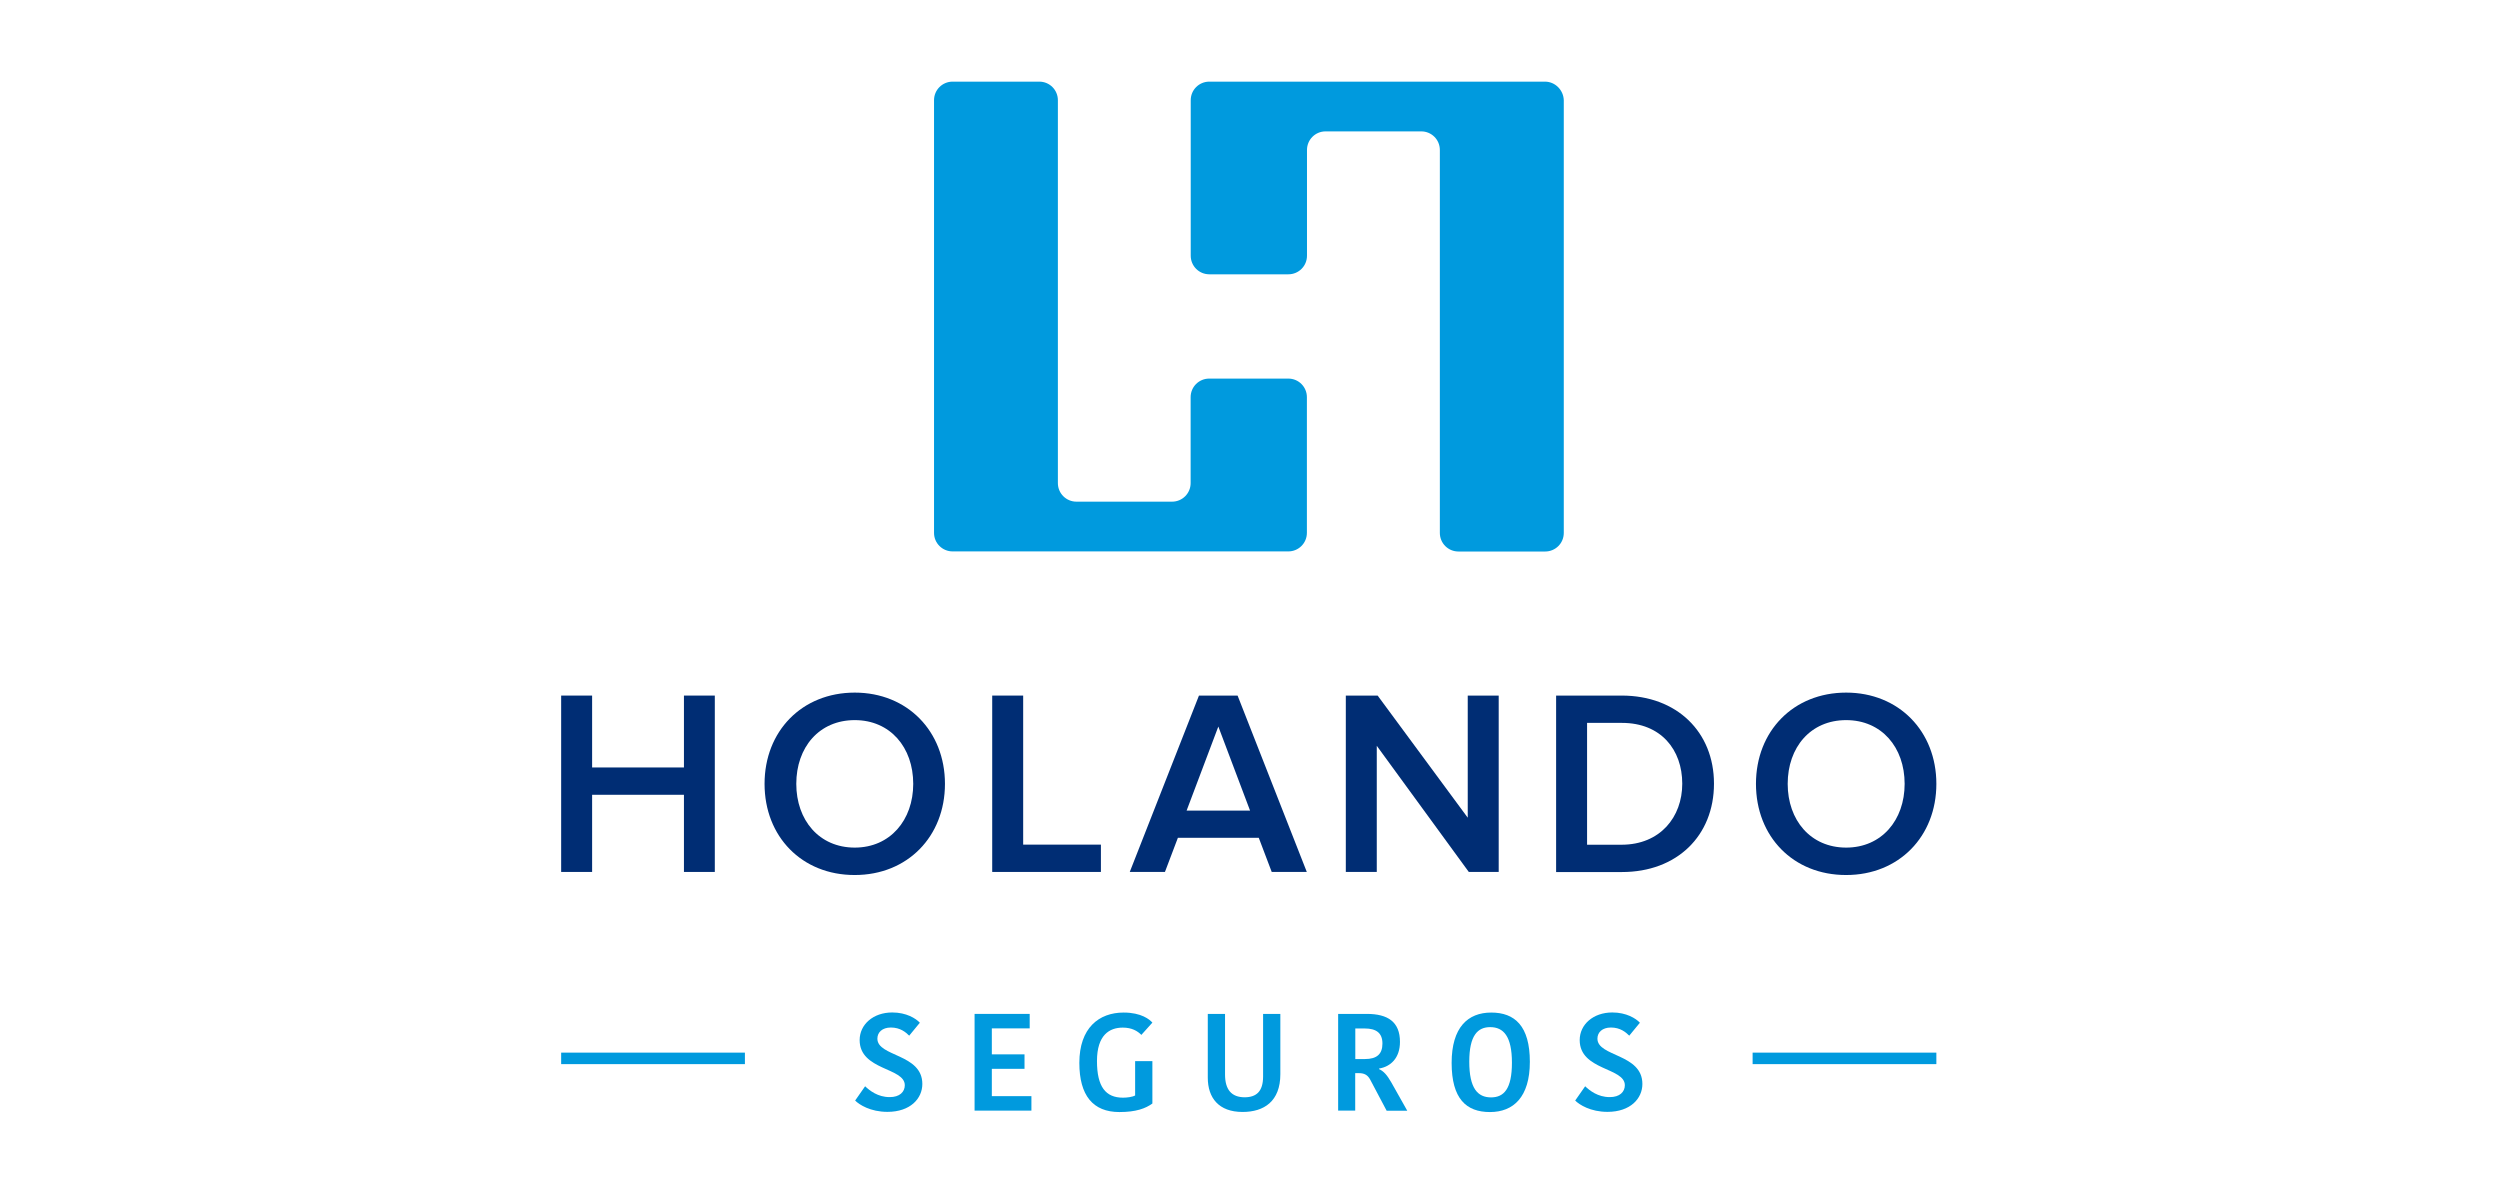
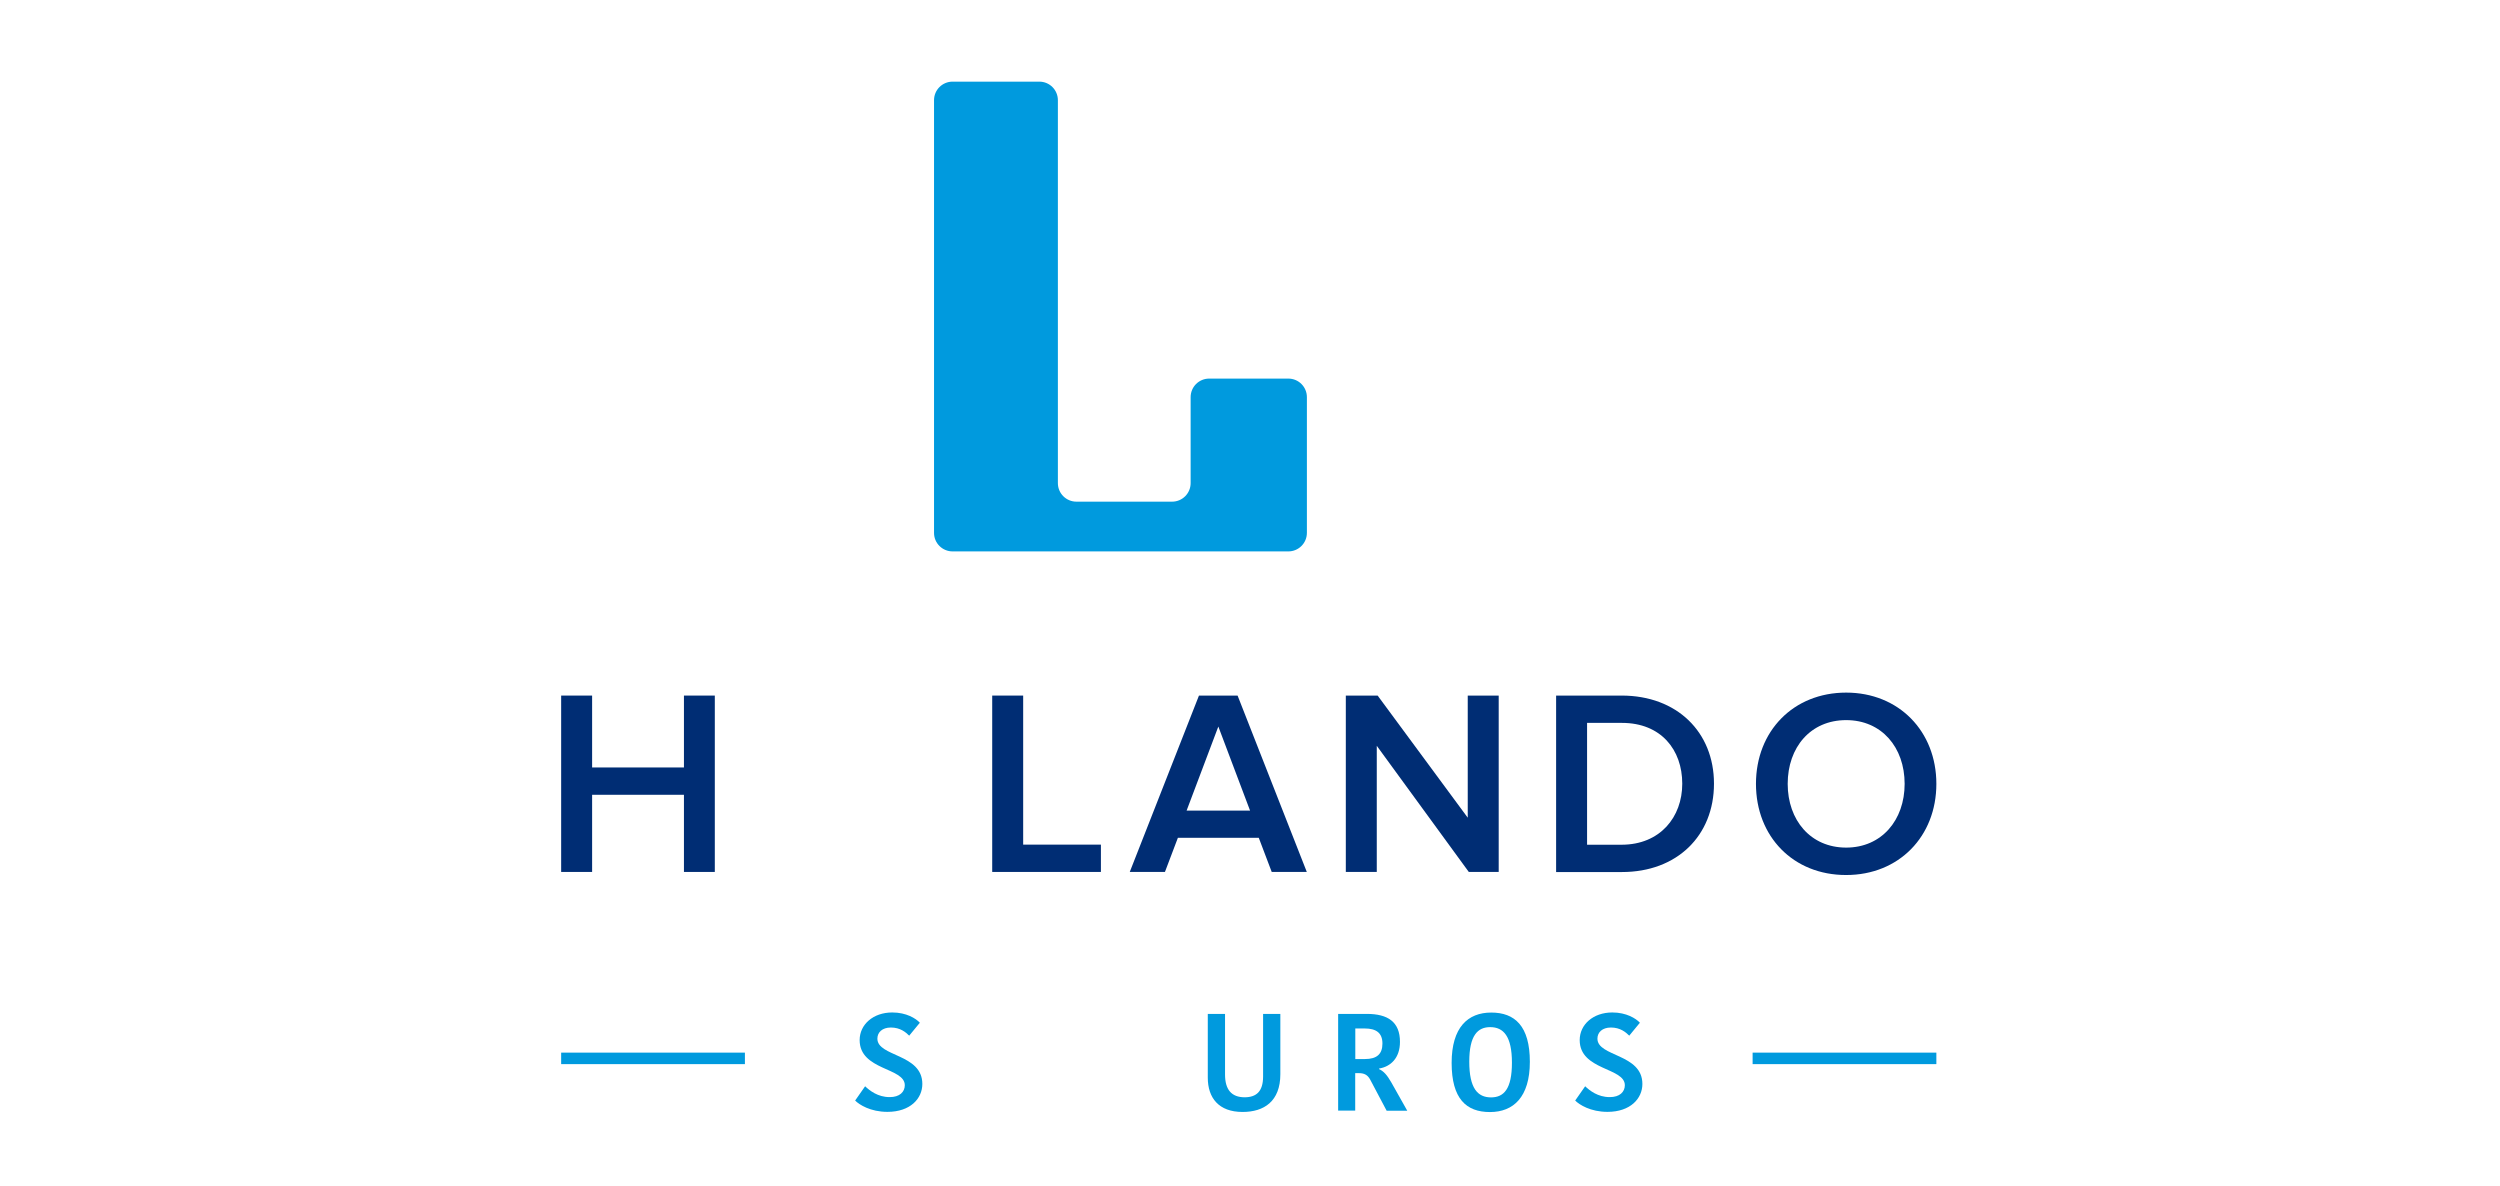
<svg xmlns="http://www.w3.org/2000/svg" xml:space="preserve" width="44.63mm" height="21.167mm" version="1.1" style="shape-rendering:geometricPrecision; text-rendering:geometricPrecision; image-rendering:optimizeQuality; fill-rule:evenodd; clip-rule:evenodd" viewBox="0 0 4463.04 2116.66">
  <defs>
    <style type="text/css">
   
    .fil0 {fill:none}
    .fil1 {fill:#002D74;fill-rule:nonzero}
    .fil2 {fill:#009ADE;fill-rule:nonzero}
   
  </style>
  </defs>
  <g id="Capa_x0020_1">
-     <rect class="fil0" x="-26.26" width="4463.04" height="2116.66" />
    <rect class="fil0" x="2069.57" y="989.83" width="192.66" height="136.89" />
    <g id="_1709995442720">
      <polygon class="fil1" points="1220.99,1556.58 1220.99,1418.83 1057.06,1418.83 1057.06,1556.58 1001.79,1556.58 1001.79,1241.72 1057.06,1241.72 1057.06,1370.06 1220.99,1370.06 1220.99,1241.72 1276.09,1241.72 1276.09,1556.58 " />
      <g>
-         <path class="fil1" d="M1364.9 1399.32c0,-93.94 66.57,-162.9 161.03,-162.9 93.94,0 161.02,68.96 161.02,162.9 0,93.95 -66.91,162.74 -161.02,162.74 -94.46,0.17 -161.03,-68.62 -161.03,-162.74l0 0zm265.41 0c0,-65.19 -41.07,-113.79 -104.38,-113.79 -63.66,0 -104.39,48.6 -104.39,113.79 0,64.69 40.73,113.8 104.39,113.8 63.14,0 104.38,-49.11 104.38,-113.8z" />
-       </g>
+         </g>
      <polygon class="fil1" points="1771.31,1556.58 1771.31,1241.72 1826.58,1241.72 1826.58,1507.81 1965.36,1507.81 1965.36,1556.58 " />
      <path class="fil1" d="M2270.29 1556.58l-23.1 -60.92 -144.42 0 -23.1 60.92 -62.8 0 123.54 -314.86 68.96 0 123.55 314.86 -62.63 0zm-95.31 -259.59l-56.64 150.07 113.28 0 -56.64 -150.07z" />
      <polygon class="fil1" points="2622.11,1556.58 2457.84,1331.39 2457.84,1556.58 2402.57,1556.58 2402.57,1241.72 2459.38,1241.72 2620.23,1459.73 2620.23,1241.72 2675.5,1241.72 2675.5,1556.58 " />
      <path class="fil1" d="M2778 1556.58l0 -314.86 117.05 0c98.73,0 164.78,65.2 164.78,157.26 0,92.92 -66.05,157.77 -164.27,157.77l-117.56 0 0 -0.17zm225.19 -157.6c0,-60.4 -37.81,-108.49 -107.63,-108.49l-62.29 0 0 217.49 61.95 0c68.27,-0.17 107.97,-49.11 107.97,-109z" />
      <g>
        <path class="fil1" d="M3134.78 1399.32c0,-93.94 66.57,-162.9 161.03,-162.9 93.94,0 161.02,68.96 161.02,162.9 0,93.95 -66.91,162.74 -161.02,162.74 -94.46,0.17 -161.03,-68.62 -161.03,-162.74l0 0zm265.41 0c0,-65.19 -41.07,-113.79 -104.38,-113.79 -63.66,0 -104.39,48.6 -104.39,113.79 0,64.69 40.73,113.8 104.39,113.8 63.31,0 104.38,-49.11 104.38,-113.8z" />
      </g>
      <path class="fil2" d="M1615.25 1937.32c0,-31.83 -80.6,-26.18 -80.6,-80.6 0,-27.72 24.13,-49.28 58.18,-49.28 25.16,0 42.1,10.61 49.29,18.31l-19 23.1c-5.99,-5.99 -15.91,-14.54 -32.68,-14.54 -15.57,0 -24.13,8.72 -24.13,19.85 0,32.51 80.26,26.69 80.26,80.93 0,25.84 -21.22,49.8 -62.29,49.8 -30.46,0 -50.31,-12.83 -57.67,-20.19l17.8 -25.5c8.04,7.7 22.76,19.34 43.63,19.34 18.14,0.17 27.21,-9.41 27.21,-21.22z" />
-       <polygon class="fil2" points="1739.83,1982.67 1739.83,1810.01 1838.22,1810.01 1838.22,1835.85 1770.63,1835.85 1770.63,1882.22 1828.98,1882.22 1828.98,1908.06 1770.63,1908.06 1770.63,1956.83 1841.3,1956.83 1841.3,1982.67 " />
-       <path class="fil2" d="M2057.25 1825.58l-19.68 21.9c-6.84,-6.84 -16.77,-13 -33.2,-13 -23.61,0 -46.03,13 -46.03,59.72 0,46.03 15.58,65.37 46.38,65.37 7.35,0 16.77,-1.2 21.73,-3.94l0 -61.26 30.8 0 0 75.63c-12.15,8.73 -28.92,15.23 -58.86,15.23 -47.23,0 -71.53,-29.6 -71.53,-87.78 0,-62.29 34.91,-89.84 79.05,-89.84 31.83,0 46.55,12.49 51.34,17.97z" />
      <path class="fil2" d="M2254.89 1921.75l0 -111.74 30.8 0 0 107.63c0,48.6 -29.26,67.42 -67.42,67.42 -42.61,0 -62.11,-25.15 -62.11,-61.26l0 -113.79 30.8 0 0 108.14c0,27.04 11.46,40.73 35.25,40.73 20.7,-0.17 32.68,-10.44 32.68,-37.13z" />
-       <path class="fil2" d="M2440.21 1810.01c37.31,0 59.04,14.2 59.04,49.96 0,29.27 -17.11,44.32 -37.3,47.57l0 1.03c8.38,3.94 14.03,10.1 22.07,24.13l28.23 50.14 -36.79 0 -29.6 -55.96c-4.45,-7.87 -10.27,-11.12 -19.85,-11.12l-6.67 0 0 66.91 -30.46 0 0 -172.66 51.33 0zm-20.7 80.59l17.11 0c21.39,0 31.32,-8.89 31.32,-27.72 0,-18.99 -11.3,-26.86 -31.49,-26.86l-16.94 0 0 54.58z" />
+       <path class="fil2" d="M2440.21 1810.01c37.31,0 59.04,14.2 59.04,49.96 0,29.27 -17.11,44.32 -37.3,47.57l0 1.03c8.38,3.94 14.03,10.1 22.07,24.13l28.23 50.14 -36.79 0 -29.6 -55.96c-4.45,-7.87 -10.27,-11.12 -19.85,-11.12l-6.67 0 0 66.91 -30.46 0 0 -172.66 51.33 0m-20.7 80.59l17.11 0c21.39,0 31.32,-8.89 31.32,-27.72 0,-18.99 -11.3,-26.86 -31.49,-26.86l-16.94 0 0 54.58z" />
      <g>
        <path class="fil2" d="M2659.93 1985.23c-42.27,0 -68.45,-23.61 -68.45,-87.78 0,-63.32 28.92,-89.84 70.67,-89.84 42.1,0 68.97,23.96 68.97,87.96 0,62.97 -29.44,89.66 -71.19,89.66l0 0zm1.88 -26.18c22.93,0 37.31,-15.06 37.31,-61.94 0,-47.23 -15.06,-63.49 -38.85,-63.49 -22.07,0 -37.3,14.55 -37.3,61.6 0,47.57 14.89,63.83 38.84,63.83z" />
      </g>
      <path class="fil2" d="M2900.69 1937.32c0,-31.83 -80.59,-26.18 -80.59,-80.6 0,-27.72 24.12,-49.28 58.18,-49.28 25.15,0 42.09,10.61 49.28,18.31l-18.99 23.1c-5.99,-5.99 -15.92,-14.54 -32.69,-14.54 -15.57,0 -24.13,8.72 -24.13,19.85 0,32.51 80.26,26.69 80.26,80.93 0,25.84 -21.22,49.8 -62.29,49.8 -30.46,0 -50.31,-12.83 -57.67,-20.19l17.8 -25.5c8.04,7.7 22.76,19.34 43.64,19.34 18.13,0.17 27.2,-9.41 27.2,-21.22z" />
      <rect class="fil2" x="1001.79" y="1879.14" width="328.03" height="20.53" />
      <rect class="fil2" x="3128.79" y="1879.14" width="328.03" height="20.53" />
-       <path class="fil2" d="M2758.15 145.71l-599.26 0c-18.3,0 -33.19,14.71 -33.19,33.19l0 277.56c0,18.31 14.71,33.2 33.19,33.2l141.18 0c18.31,0 33.19,-14.72 33.19,-33.2l0 -188.74c0,-18.31 14.72,-33.2 33.2,-33.2l170.78 0c18.31,0 33.2,14.71 33.2,33.2l0 683.61c0,18.31 14.71,33.2 33.19,33.2l154.86 0c18.31,0 33.2,-14.71 33.2,-33.2l0 -772.43c-0.51,-18.13 -15.4,-33.19 -33.54,-33.19z" />
      <path class="fil2" d="M1700.64 984.36l599.26 0c18.31,0 33.19,-14.72 33.19,-33.2l0 -242.13c0,-18.31 -14.71,-33.2 -33.19,-33.2l-141.18 0c-18.31,0 -33.19,14.72 -33.19,33.2l0 153.32c0,18.31 -14.72,33.2 -33.2,33.2l-170.61 0c-18.31,0 -33.19,-14.72 -33.19,-33.2l0 -683.45c0,-18.31 -14.72,-33.19 -33.2,-33.19l-154.69 0c-18.31,0 -33.2,14.71 -33.2,33.19l0 772.43c0,18.31 14.89,33.03 33.2,33.03z" />
    </g>
  </g>
</svg>